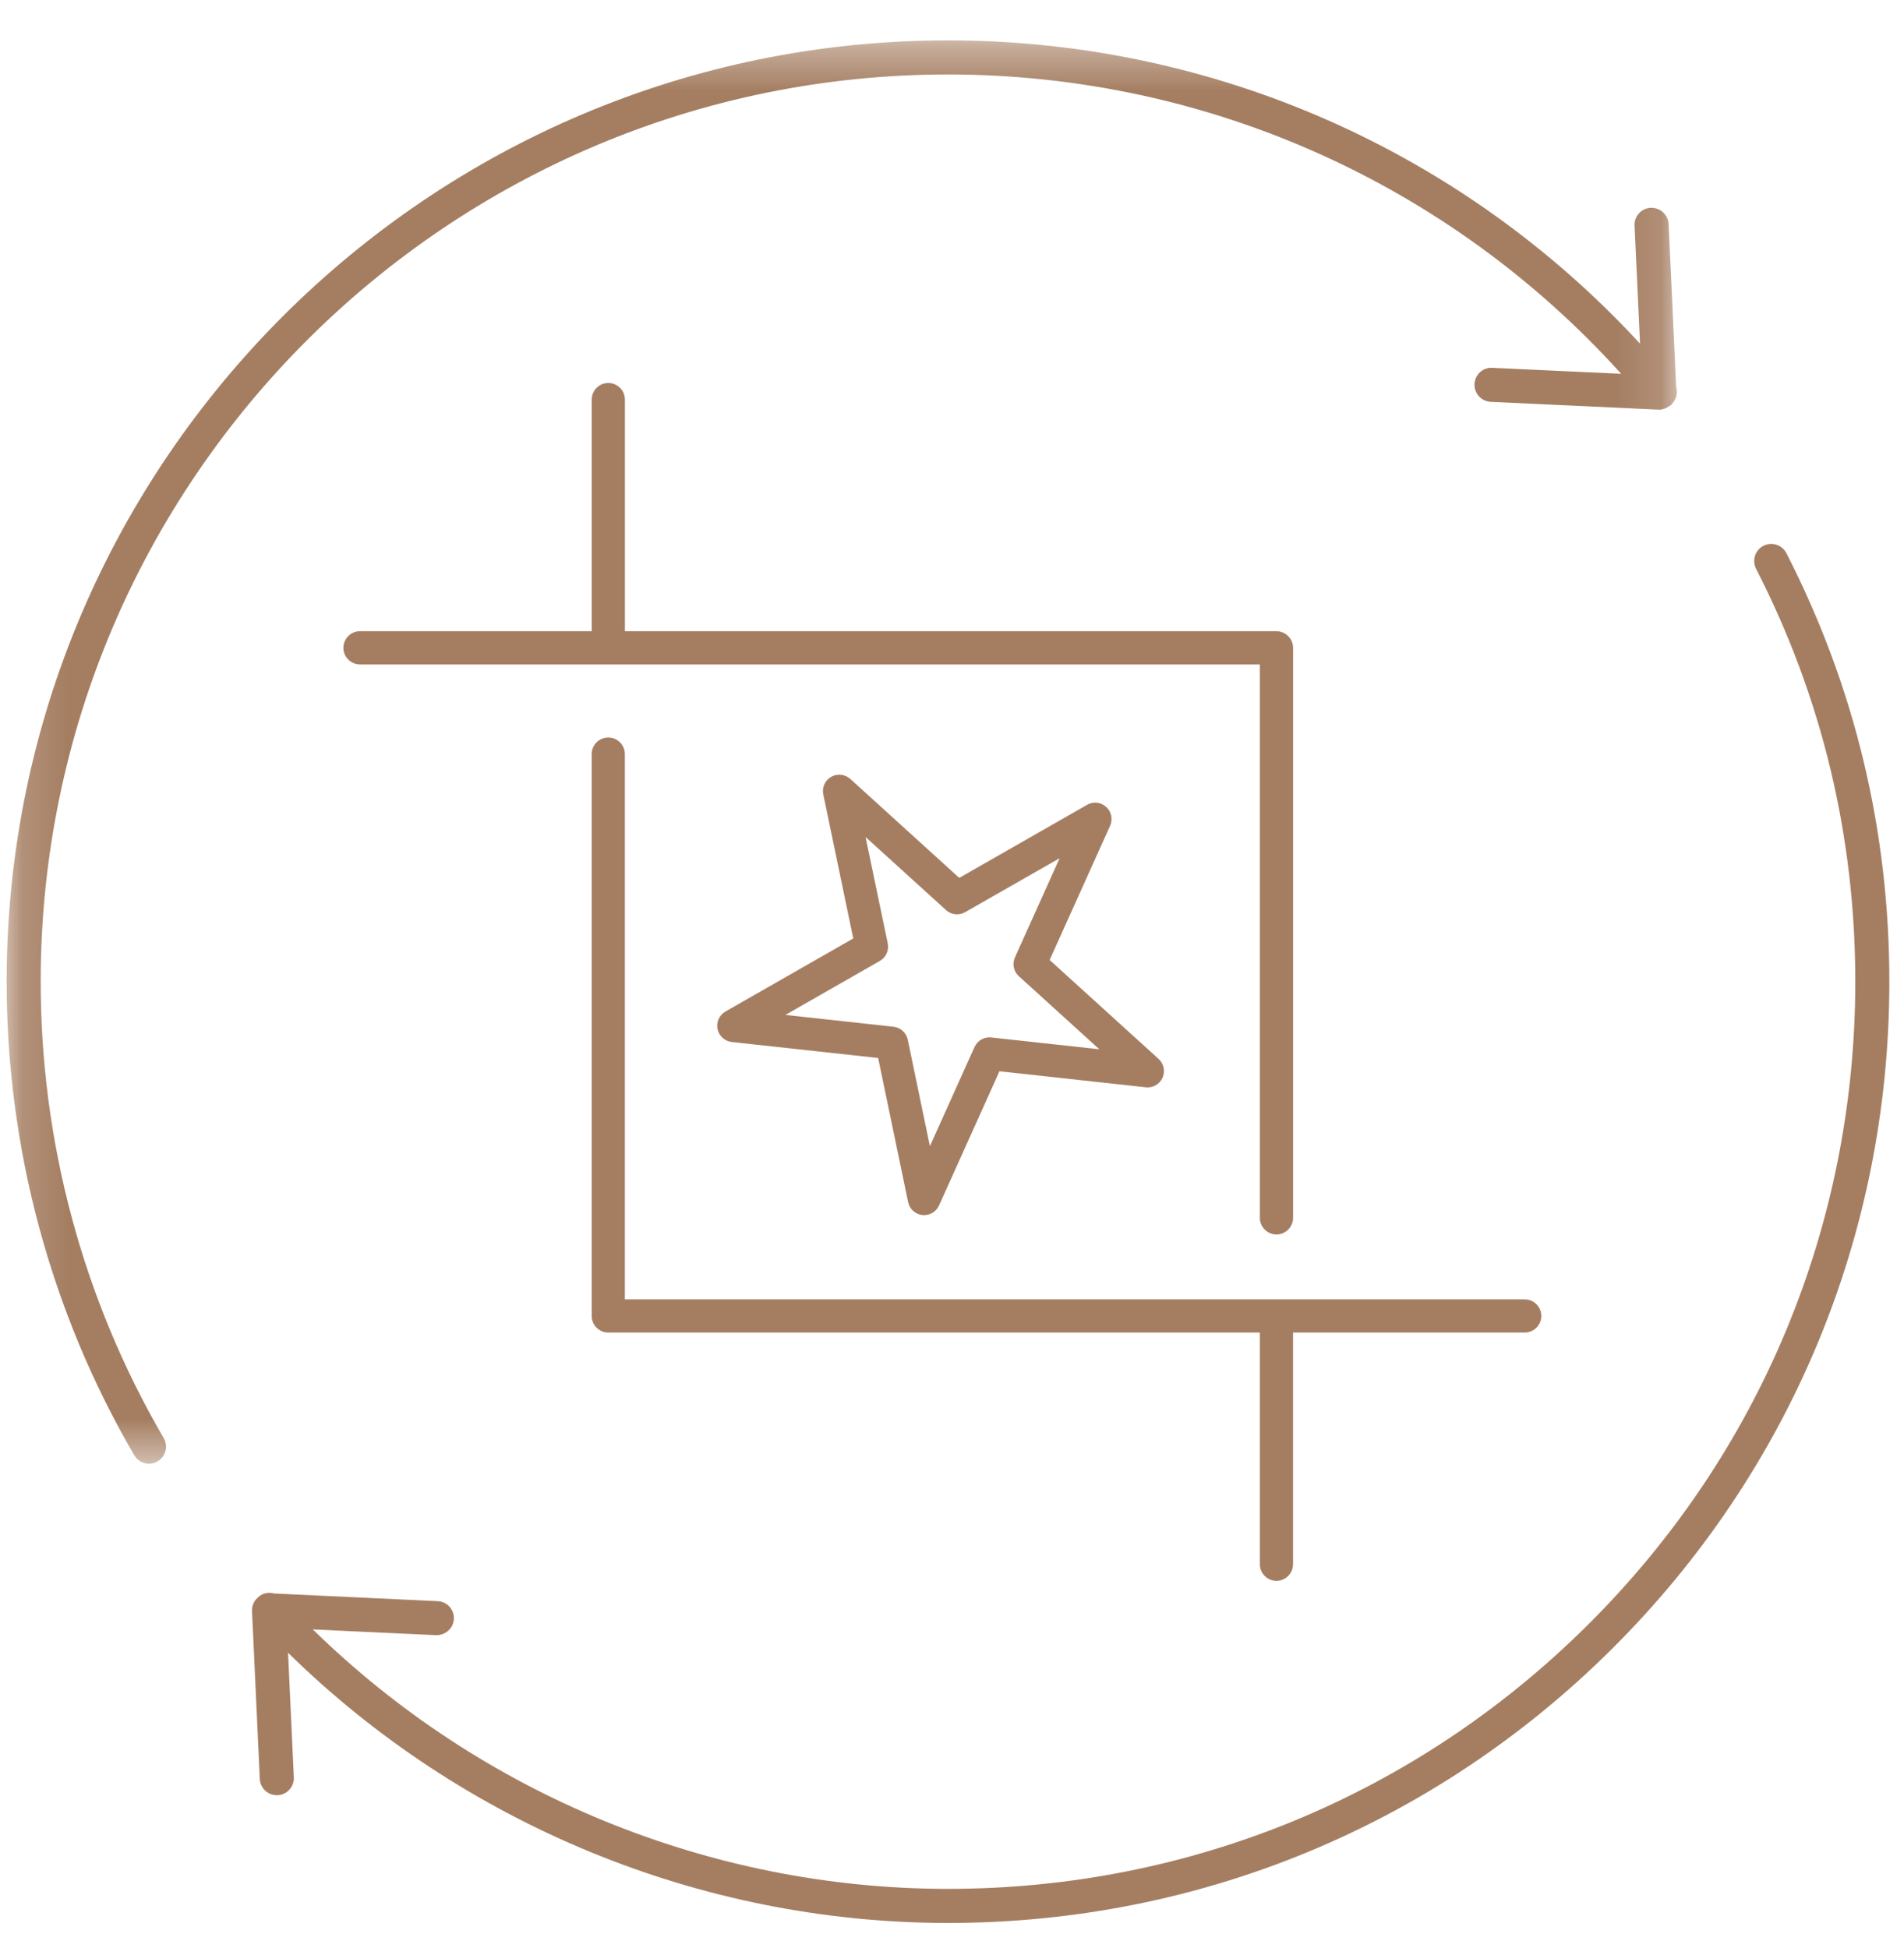
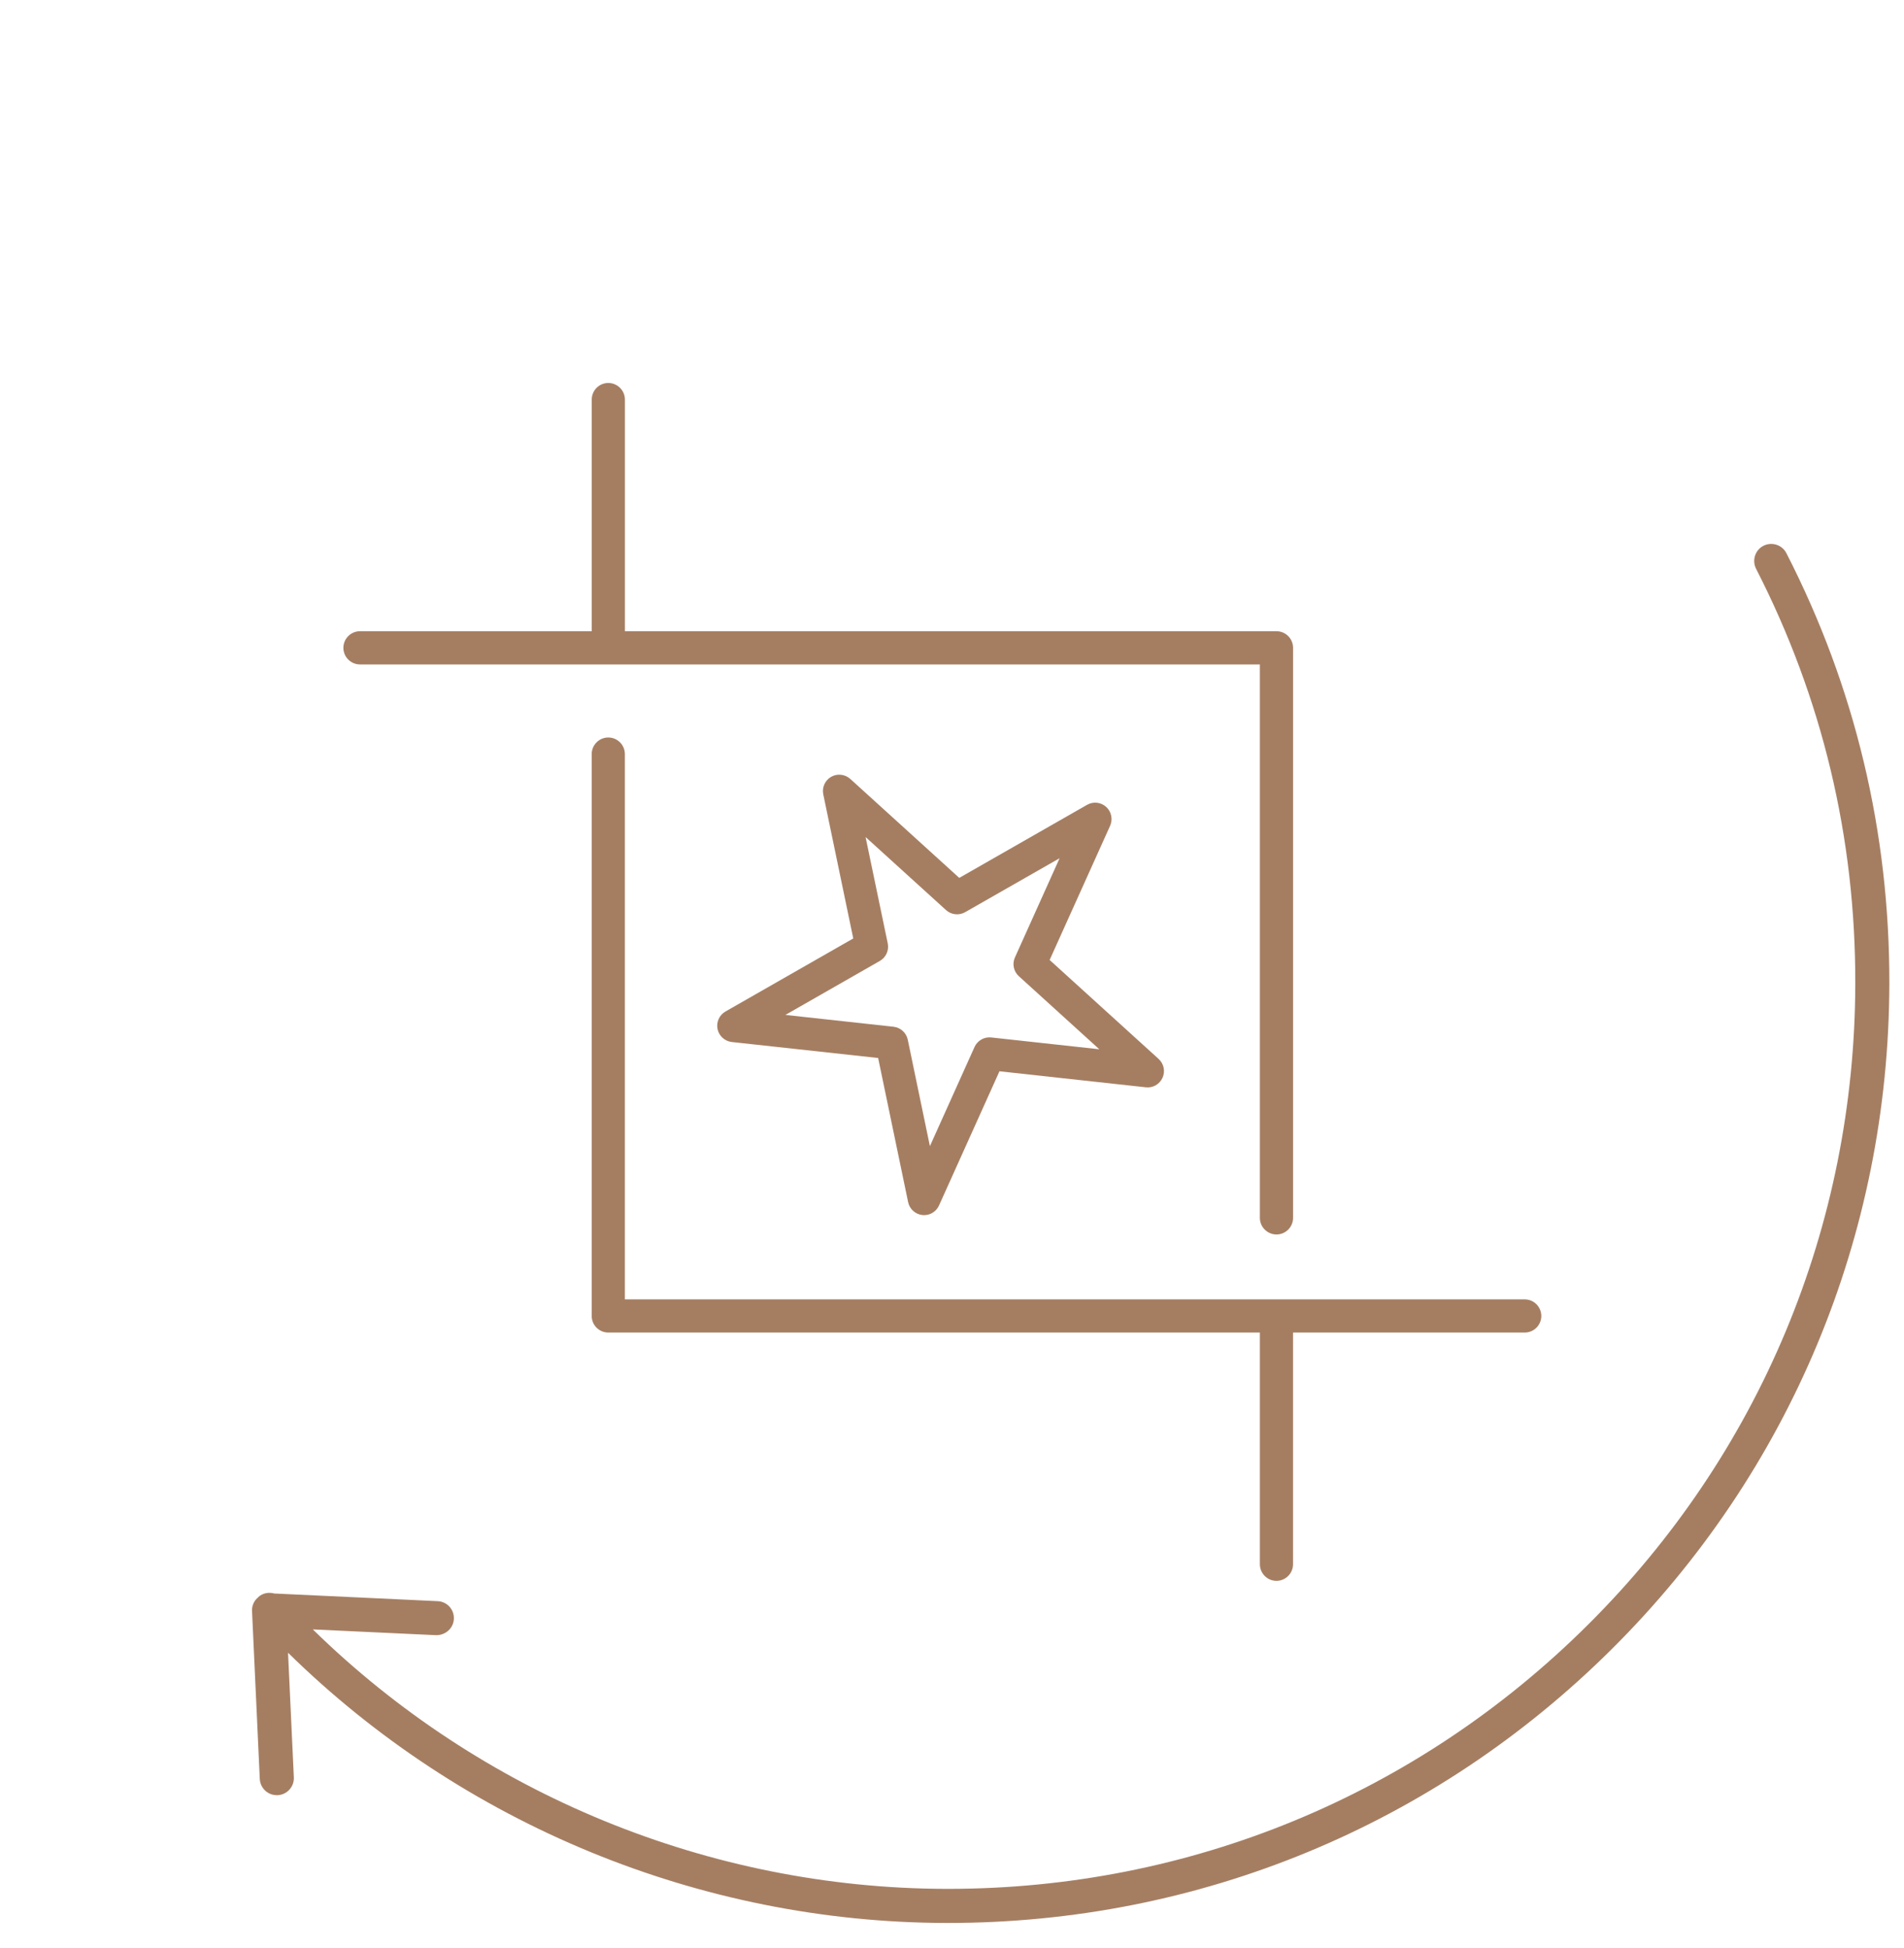
<svg xmlns="http://www.w3.org/2000/svg" xmlns:xlink="http://www.w3.org/1999/xlink" width="43px" height="44px" viewBox="0 0 43 44" version="1.1">
  <title>Group 25</title>
  <defs>
-     <polygon id="path-1" points="0.15 0.362 37.871 0.362 37.871 32.51 0.15 32.51" />
-   </defs>
+     </defs>
  <g id="Page-1" stroke="none" stroke-width="1" fill="none" fill-rule="evenodd">
    <g id="EX-vormen-van-circulariteit" transform="translate(-310, -297)">
      <g id="Group-25" transform="translate(310, 297.55)">
        <path d="M17.738,22.373 L20.179,22.64 C20.338,22.658 20.468,22.776 20.501,22.932 L21.001,25.337 L22.009,23.097 C22.075,22.952 22.227,22.865 22.386,22.882 L24.827,23.149 L23.009,21.498 C22.891,21.391 22.855,21.219 22.922,21.073 L23.93,18.834 L21.798,20.052 C21.659,20.132 21.485,20.113 21.366,20.006 L19.548,18.355 L20.049,20.758 C20.081,20.915 20.009,21.075 19.87,21.154 L17.738,22.373 Z M20.871,26.895 C20.858,26.895 20.843,26.894 20.83,26.893 C20.671,26.875 20.541,26.757 20.509,26.601 L19.832,23.346 L16.527,22.985 C16.368,22.967 16.238,22.849 16.205,22.692 C16.173,22.535 16.245,22.375 16.384,22.296 L19.27,20.646 L18.593,17.392 C18.56,17.235 18.632,17.075 18.771,16.995 C18.91,16.916 19.084,16.936 19.203,17.043 L21.664,19.278 L24.55,17.628 C24.689,17.548 24.863,17.567 24.982,17.675 C25.1,17.782 25.136,17.954 25.071,18.101 L23.705,21.132 L26.166,23.367 C26.284,23.474 26.321,23.646 26.255,23.792 C26.189,23.938 26.037,24.027 25.878,24.008 L22.572,23.646 L21.207,26.677 C21.147,26.81 21.015,26.895 20.871,26.895 L20.871,26.895 Z" id="Fill-14" fill="#A57E62" />
        <path d="M28.453,26.957 C28.453,27.163 28.622,27.332 28.828,27.332 C29.035,27.332 29.203,27.163 29.203,26.957 L29.203,14.082 C29.203,13.876 29.035,13.707 28.828,13.707 L14.113,13.707 L14.113,8.475 C14.113,8.268 13.944,8.1 13.738,8.1 C13.531,8.1 13.364,8.268 13.364,8.475 L13.364,13.707 L8.13,13.707 C7.923,13.707 7.755,13.876 7.755,14.082 C7.755,14.288 7.923,14.457 8.13,14.457 L28.453,14.457 L28.453,26.957 Z" id="Fill-16" fill="#A57E62" />
        <path d="M34.435,28.798 L14.112,28.798 L14.112,16.482 C14.112,16.275 13.944,16.107 13.737,16.107 C13.531,16.107 13.363,16.275 13.363,16.482 L13.363,29.173 C13.363,29.379 13.531,29.547 13.737,29.547 L28.453,29.547 L28.453,34.78 C28.453,34.986 28.621,35.155 28.827,35.155 C29.034,35.155 29.202,34.986 29.202,34.78 L29.202,29.547 L34.435,29.547 C34.641,29.547 34.809,29.379 34.809,29.173 C34.809,28.966 34.641,28.798 34.435,28.798" id="Fill-18" fill="#A57E62" />
        <g id="Group-22">
          <mask id="mask-2" fill="white">
            <use xlink:href="#path-1" />
          </mask>
          <g id="Clip-21" />
          <path d="M0.919,21.573 C0.946,10.291 10.133,1.132 21.409,1.132 L21.459,1.132 C27.266,1.146 32.738,3.602 36.613,7.893 L33.703,7.758 C33.487,7.744 33.311,7.912 33.3,8.124 C33.291,8.336 33.455,8.516 33.667,8.526 L37.458,8.702 L37.476,8.702 C37.558,8.702 37.634,8.67 37.7,8.622 C37.711,8.615 37.723,8.612 37.733,8.604 C37.736,8.601 37.738,8.597 37.741,8.594 C37.743,8.593 37.746,8.592 37.748,8.59 C37.753,8.584 37.755,8.576 37.761,8.57 C37.859,8.468 37.896,8.325 37.855,8.194 L37.684,4.509 C37.673,4.297 37.491,4.136 37.281,4.143 C37.069,4.153 36.905,4.333 36.915,4.544 L37.039,7.212 C33.028,2.861 27.413,0.377 21.461,0.362 L21.409,0.362 C9.711,0.362 0.178,9.867 0.15,21.571 C0.141,25.353 1.137,29.07 3.033,32.319 C3.104,32.441 3.233,32.51 3.365,32.51 C3.431,32.51 3.497,32.492 3.558,32.457 C3.742,32.35 3.804,32.115 3.697,31.931 C1.871,28.801 0.91,25.219 0.919,21.573" id="Fill-20" fill="#A57E62" mask="url(#mask-2)" />
        </g>
        <path d="M40.344,11.944 C40.247,11.755 40.015,11.681 39.826,11.777 C39.637,11.874 39.563,12.105 39.659,12.296 C41.154,15.214 41.908,18.369 41.9,21.672 C41.887,27.145 39.743,32.285 35.864,36.145 C31.996,39.995 26.865,42.112 21.411,42.112 L21.36,42.112 C16.021,42.099 10.867,39.974 7.065,36.252 L9.848,36.382 C10.06,36.386 10.24,36.227 10.25,36.016 C10.261,35.803 10.097,35.623 9.884,35.614 L6.196,35.441 C6.071,35.407 5.933,35.429 5.831,35.523 C5.826,35.528 5.824,35.535 5.821,35.538 C5.815,35.542 5.809,35.544 5.804,35.55 C5.727,35.626 5.686,35.73 5.692,35.84 L5.867,39.63 C5.878,39.837 6.047,39.996 6.252,39.996 C6.258,39.996 6.263,39.996 6.27,39.996 C6.482,39.986 6.646,39.806 6.636,39.594 L6.505,36.779 C10.452,40.654 15.809,42.868 21.358,42.882 L21.411,42.882 C27.07,42.882 32.393,40.684 36.406,36.691 C40.431,32.685 42.655,27.352 42.669,21.674 C42.677,18.247 41.896,14.973 40.344,11.944" id="Fill-23" fill="#A57E62" />
      </g>
    </g>
  </g>
</svg>